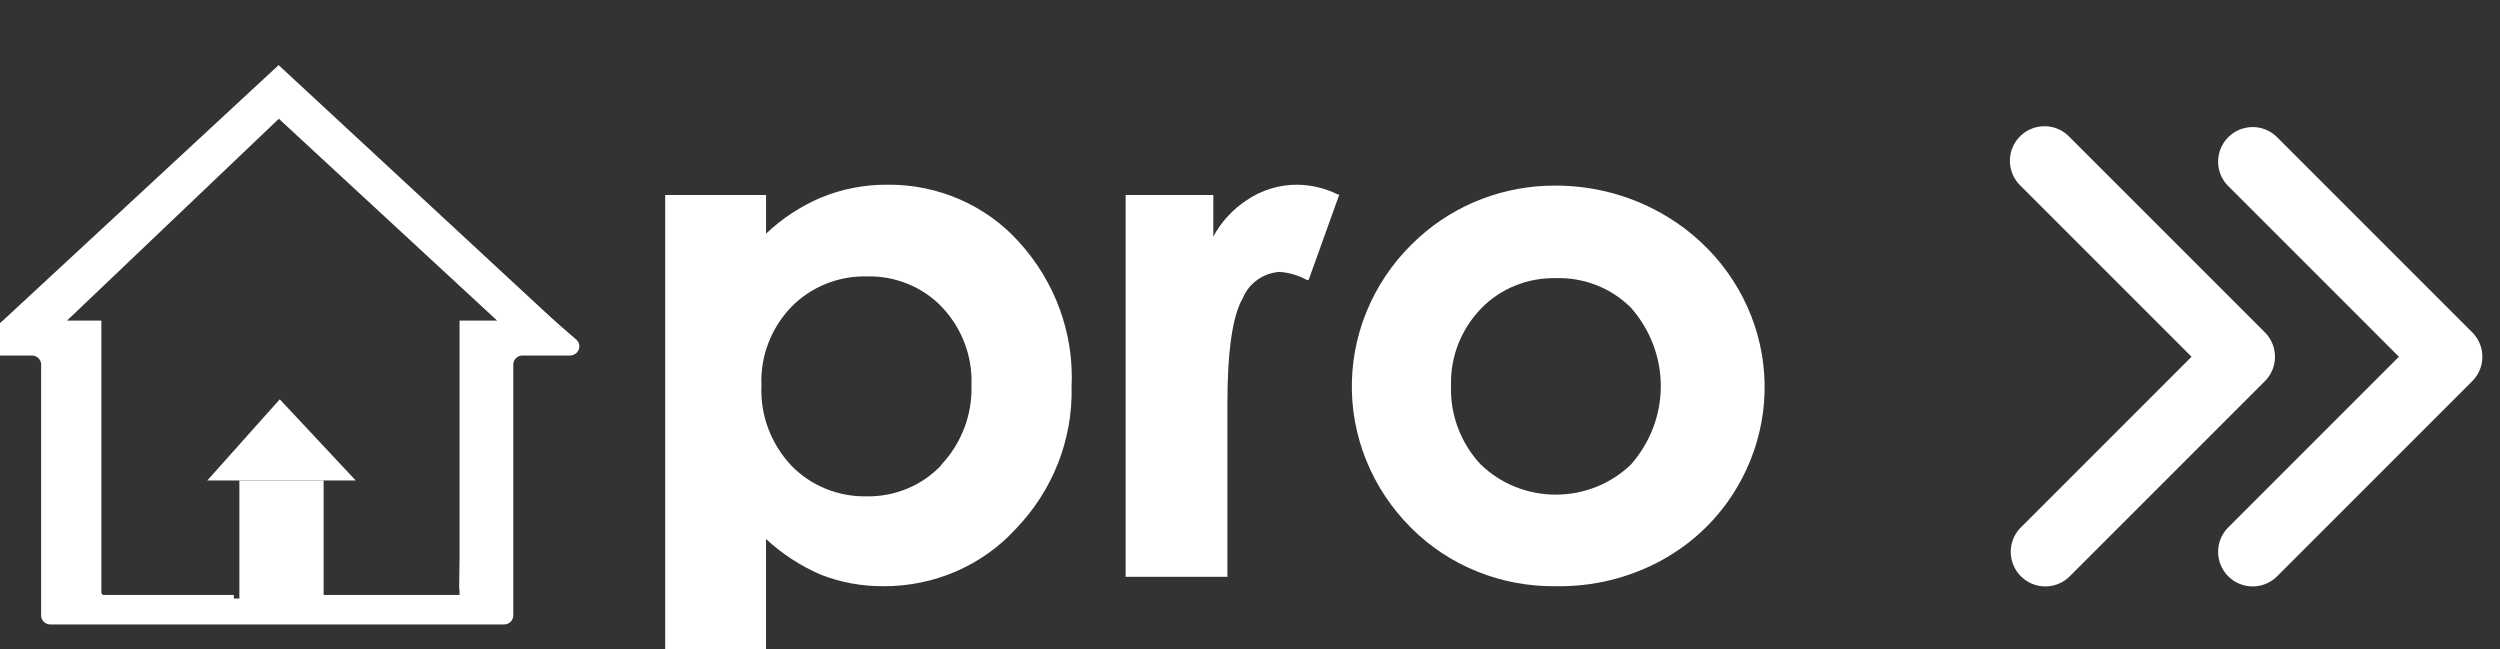
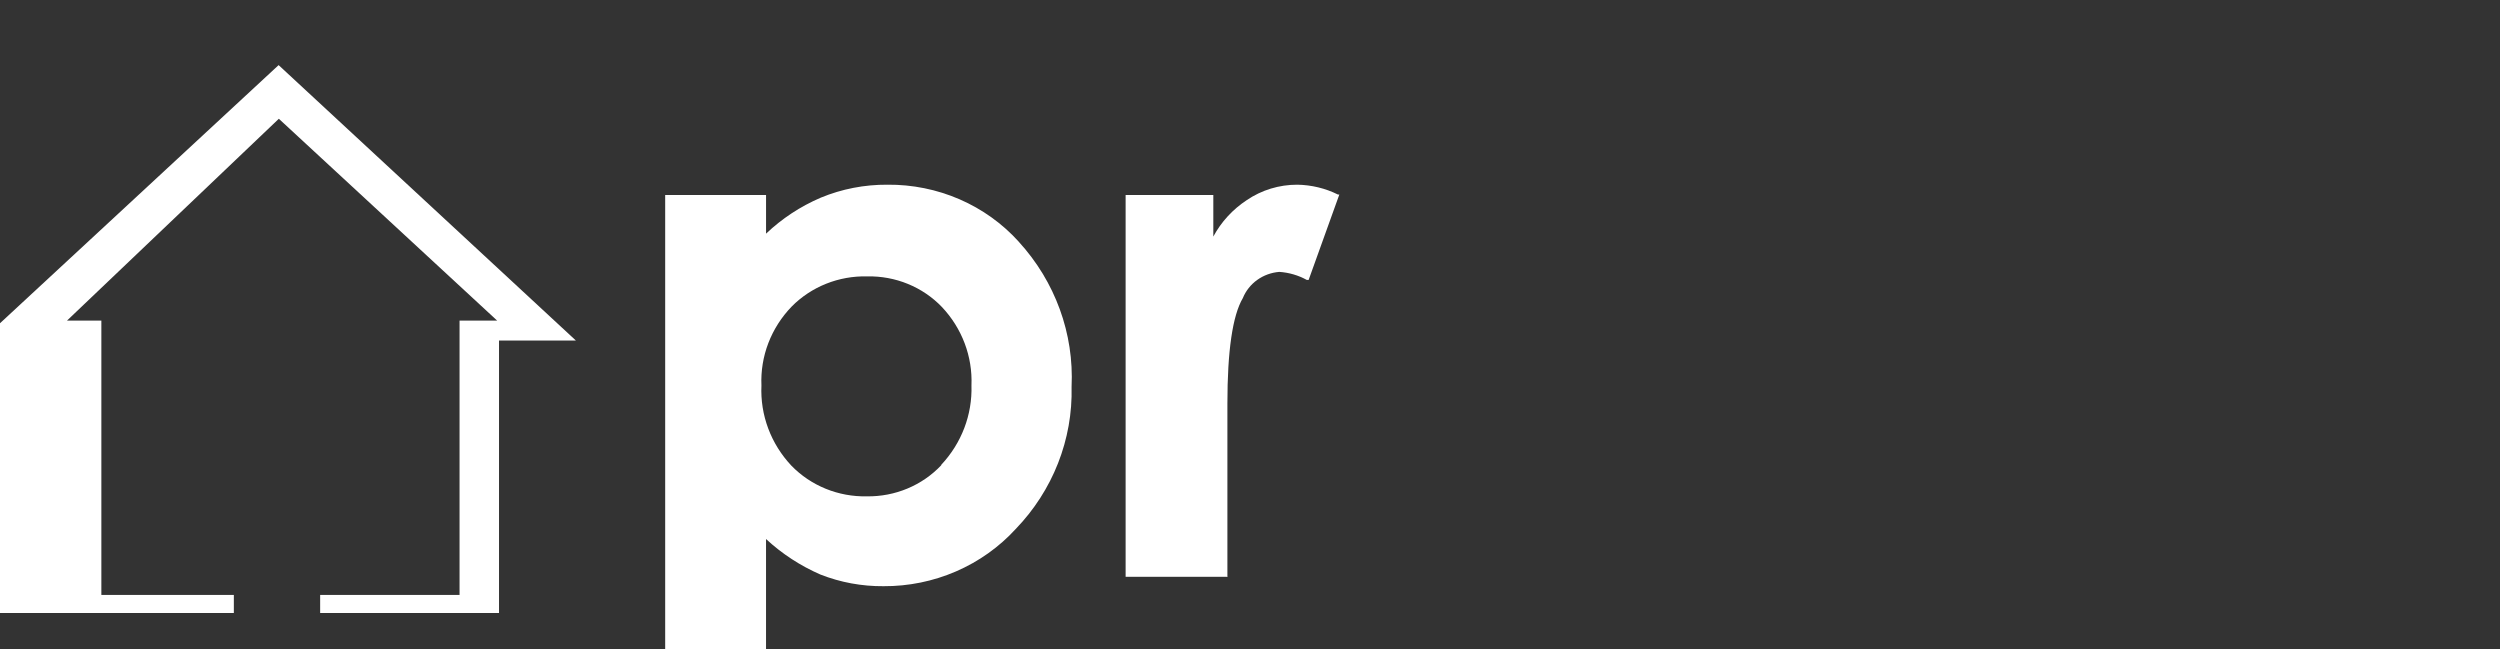
<svg xmlns="http://www.w3.org/2000/svg" xmlns:ns1="http://www.inkscape.org/namespaces/inkscape" xmlns:ns2="http://sodipodi.sourceforge.net/DTD/sodipodi-0.dtd" width="137.292" height="35.649" viewBox="0 0 36.325 9.432" version="1.1" id="svg1" ns1:version="1.3.2 (091e20e, 2023-11-25, custom)" ns2:docname="MP V4 SP.svg" xml:space="preserve" ns1:export-filename="MP V4 SP and Sale Rent.png" ns1:export-xdpi="96" ns1:export-ydpi="96">
  <rect x="0" y="0" width="36.325" height="9.432" fill="#333333" stroke="none" />
  <style id="style809">
#text800, #text799, #text798, #text795 { 
    text-decoration:underline;
}
</style>
  <ns2:namedview id="namedview1" pagecolor="#ffffff" bordercolor="#cccccc" borderopacity="1" ns1:showpageshadow="0" ns1:pageopacity="1" ns1:pagecheckerboard="0" ns1:deskcolor="#909090" ns1:document-units="mm" ns1:zoom="0.71552737" ns1:cx="1378.0046" ns1:cy="7134.5978" ns1:window-width="2560" ns1:window-height="1369" ns1:window-x="1912" ns1:window-y="-8" ns1:window-maximized="1" ns1:current-layer="g1" showguides="true" ns1:export-bgcolor="#ffffffff" />
  <defs id="defs1">
    <linearGradient id="swatch167" ns1:swatch="solid">
      <stop style="stop-color:#000000;stop-opacity:1;" offset="0" id="stop167" />
    </linearGradient>
  </defs>
  <g id="g1" ns1:groupmode="layer" ns1:label="1" transform="matrix(0.265,0,0,0.265,200.243,-600.812)">
    <g style="fill:#ffffff;fill-opacity:1;stroke-width:1.038" id="g1240-5" transform="matrix(0.963,0,0,0.963,-756.822,2270.785)">
-       <path d="M 16.742,1.336 0.172,15.63 c -0.078,0.071 -0.133,0.163 -0.158,0.264 -0.024,0.101 -0.017,0.207 0.021,0.304 0.038,0.097 0.105,0.181 0.193,0.241 0.088,0.06 0.191,0.093 0.299,0.096 H 3.049 c 0.139,0 0.273,0.054 0.372,0.149 0.099,0.096 0.154,0.225 0.154,0.36 v 14.281 c -0.002,0.068 0.011,0.136 0.036,0.199 0.026,0.063 0.064,0.121 0.113,0.17 0.049,0.049 0.108,0.087 0.172,0.114 0.065,0.026 0.134,0.04 0.204,0.04 H 21.42 c 0.07,0 0.14,-0.014 0.204,-0.04 0.065,-0.026 0.123,-0.065 0.172,-0.114 0.049,-0.049 0.087,-0.106 0.113,-0.17 0.026,-0.063 0.038,-0.131 0.036,-0.199 v -0.356 c 0.002,-0.066 -0.01,-0.132 -0.035,-0.194 -0.025,-0.062 -0.062,-0.118 -0.11,-0.165 -0.048,-0.048 -0.105,-0.085 -0.168,-0.111 -0.063,-0.026 -0.131,-0.039 -0.199,-0.039 L 7.412,30.28 C 7.273,30.273 7.141,30.216 7.043,30.119 6.946,30.022 6.89,29.893 6.887,29.758 V 15.757 C 6.887,15.645 6.848,15.537 6.776,15.449 6.705,15.361 6.605,15.299 6.492,15.273 H 6.427 C 6.032,15.172 3.93,14.904 4.219,14.624 L 17.123,2.202 30.526,14.624 c 0.329,0.293 -1.945,0.726 -2.378,0.789 -0.123,0.015 -0.237,0.072 -0.321,0.16 -0.084,0.089 -0.133,0.203 -0.139,0.323 l -0.302,13.861 c 0,0.166 0.263,0.662 0.105,0.662 h -7.543 c -0.081,0.003 -0.158,0.037 -0.214,0.094 -0.056,0.057 -0.088,0.133 -0.088,0.212 v 0.598 c -0.002,0.068 0.011,0.136 0.036,0.199 0.026,0.063 0.064,0.121 0.113,0.17 0.049,0.049 0.107,0.087 0.172,0.114 0.065,0.026 0.134,0.04 0.204,0.04 h 9.764 c 0.07,0 0.14,-0.014 0.204,-0.04 0.065,-0.026 0.123,-0.065 0.172,-0.114 0.049,-0.049 0.087,-0.106 0.113,-0.17 0.026,-0.063 0.038,-0.131 0.036,-0.199 V 17.043 c 0,-0.135 0.055,-0.265 0.154,-0.36 0.099,-0.096 0.232,-0.149 0.372,-0.149 h 2.707 c 0.107,-0.002 0.211,-0.036 0.299,-0.096 0.087,-0.06 0.155,-0.144 0.193,-0.241 0.038,-0.097 0.045,-0.203 0.021,-0.304 -0.024,-0.101 -0.079,-0.193 -0.158,-0.264 L 17.452,1.336 C 17.355,1.251 17.228,1.203 17.097,1.203 c -0.131,0 -0.258,0.048 -0.355,0.133 z" fill="url(#paint0_linear)" id="path1234-1" style="fill:#ffffff;fill-opacity:1;stroke-width:1.038" />
-       <path d="M 89.83,29.669 C 88.296,29.691 86.774,29.409 85.357,28.84 83.94,28.271 82.658,27.427 81.591,26.36 80.479,25.255 79.607,23.946 79.025,22.51 78.444,21.074 78.165,19.54 78.206,17.998 c 0.04,-1.542 0.399,-3.061 1.055,-4.466 0.656,-1.406 1.596,-2.67 2.764,-3.718 2.098,-1.903 4.866,-2.959 7.74,-2.953 2.097,-0.009 4.159,0.518 5.979,1.527 1.351,0.747 2.537,1.745 3.489,2.937 0.952,1.192 1.652,2.554 2.06,4.008 0.408,1.454 0.515,2.972 0.316,4.467 -0.199,1.495 -0.7,2.936 -1.476,4.243 -1.025,1.749 -2.524,3.192 -4.336,4.175 -1.822,0.985 -3.88,1.486 -5.966,1.451 z m 0,-17.539 c -0.794,-0.019 -1.584,0.124 -2.317,0.42 -0.734,0.296 -1.395,0.738 -1.94,1.298 -1.153,1.189 -1.772,2.773 -1.721,4.404 -0.06,1.648 0.543,3.254 1.682,4.48 0.562,0.546 1.229,0.98 1.964,1.276 0.735,0.296 1.523,0.448 2.32,0.448 0.796,0 1.584,-0.152 2.32,-0.448 0.735,-0.296 1.403,-0.73 1.964,-1.276 1.092,-1.243 1.692,-2.822 1.692,-4.455 0,-1.633 -0.6,-3.212 -1.692,-4.455 -0.551,-0.555 -1.215,-0.992 -1.951,-1.284 -0.735,-0.291 -1.526,-0.431 -2.32,-0.409 z" fill="url(#paint1_linear)" id="path1235-8" style="fill:#ffffff;fill-opacity:1;stroke-width:1.038" />
      <path d="M 59.239,10.055 C 58.308,9.024 57.158,8.2 55.867,7.639 54.577,7.079 53.176,6.796 51.762,6.809 50.457,6.8 49.164,7.051 47.964,7.548 c -1.157,0.496 -2.212,1.19 -3.114,2.049 V 7.395 H 39.107 V 37 l 5.742,-0.967 v -9.05 c 0.907,0.841 1.956,1.525 3.101,2.024 1.139,0.447 2.358,0.672 3.587,0.662 1.422,0.008 2.83,-0.279 4.128,-0.841 1.298,-0.562 2.458,-1.386 3.401,-2.417 2.113,-2.191 3.255,-5.098 3.18,-8.095 0.146,-3.028 -0.933,-5.992 -3.009,-8.26 z M 54.824,22.783 c -0.536,0.568 -1.191,1.019 -1.92,1.324 -0.729,0.305 -1.517,0.457 -2.311,0.446 -0.802,0.017 -1.599,-0.129 -2.34,-0.43 -0.74,-0.3 -1.407,-0.748 -1.957,-1.314 -1.171,-1.244 -1.785,-2.887 -1.708,-4.569 -0.036,-0.822 0.098,-1.643 0.393,-2.414 0.296,-0.771 0.747,-1.478 1.328,-2.079 0.553,-0.56 1.222,-1.002 1.961,-1.298 0.74,-0.296 1.535,-0.439 2.336,-0.42 0.797,-0.017 1.588,0.129 2.322,0.43 0.734,0.301 1.394,0.748 1.936,1.314 1.147,1.216 1.751,2.822 1.682,4.468 0.052,1.665 -0.565,3.285 -1.721,4.518 z" fill="url(#paint2_linear)" id="path1236-9" style="fill:#ffffff;fill-opacity:1;stroke-width:1.038" />
      <path d="M 71.065,29.134 H 65.323 V 7.395 h 4.993 v 2.367 c 0.448,-0.834 1.103,-1.547 1.905,-2.075 0.842,-0.574 1.848,-0.881 2.878,-0.878 0.805,0.013 1.596,0.204 2.313,0.56 h 0.079 l -1.748,4.862 h -0.105 c -0.479,-0.265 -1.014,-0.421 -1.564,-0.458 -0.455,0.036 -0.891,0.194 -1.258,0.457 -0.367,0.263 -0.65,0.621 -0.818,1.032 -0.591,1.006 -0.88,3.029 -0.88,6.008 v 9.877 z" fill="url(#paint3_linear)" id="path1237-4" style="fill:#ffffff;fill-opacity:1;stroke-width:1.038" />
-       <path d="M 17.097,0 0.172,15.681 H 4.364 v 1.069 14.446 H 14.548 v -1.031 H 7.005 V 14.548 H 5.047 L 17.11,3.055 29.541,14.548 h -2.142 v 15.617 h -7.937 v 1.031 h 10.184 V 15.681 h 4.376 z" fill="url(#paint4_linear)" id="path1238-7" style="fill:#ffffff;fill-opacity:1;stroke-width:1.038" />
-       <path d="m 19.659,23.648 h -4.796 v 7.548 h 4.796 z" fill="url(#paint5_linear)" id="path1239-3" style="fill:#ffffff;fill-opacity:1;stroke-width:1.038" />
-       <path d="m 21.486,23.648 h -8.449 l 4.126,-4.62 z" fill="url(#paint6_linear)" id="path1240-1" style="fill:#ffffff;fill-opacity:1;stroke-width:1.038" />
+       <path d="M 17.097,0 0.172,15.681 v 1.069 14.446 H 14.548 v -1.031 H 7.005 V 14.548 H 5.047 L 17.11,3.055 29.541,14.548 h -2.142 v 15.617 h -7.937 v 1.031 h 10.184 V 15.681 h 4.376 z" fill="url(#paint4_linear)" id="path1238-7" style="fill:#ffffff;fill-opacity:1;stroke-width:1.038" />
    </g>
    <g style="fill:#ffffff;fill-opacity:1;stroke-width:0.528" id="g1241-3" transform="matrix(1.895,0,0,1.895,-645.541,2273.376)">
-       <path d="M 11.314,7.071 6.364,2.121 A 1,1 0 0 1 7.778,0.707 l 5.657,5.657 a 1,1 0 0 1 0,1.414 L 7.778,13.435 A 1,1 0 0 1 6.364,12.021 Z m -6,0 -4.95,-4.95 A 1,1 0 1 1 1.778,0.707 l 5.657,5.657 a 1,1 0 0 1 0,1.414 L 1.778,13.435 A 1,1 0 0 1 0.364,12.021 Z" id="path1241-9" style="fill:#ffffff;fill-opacity:1;stroke-width:0.528" />
-     </g>
+       </g>
  </g>
</svg>